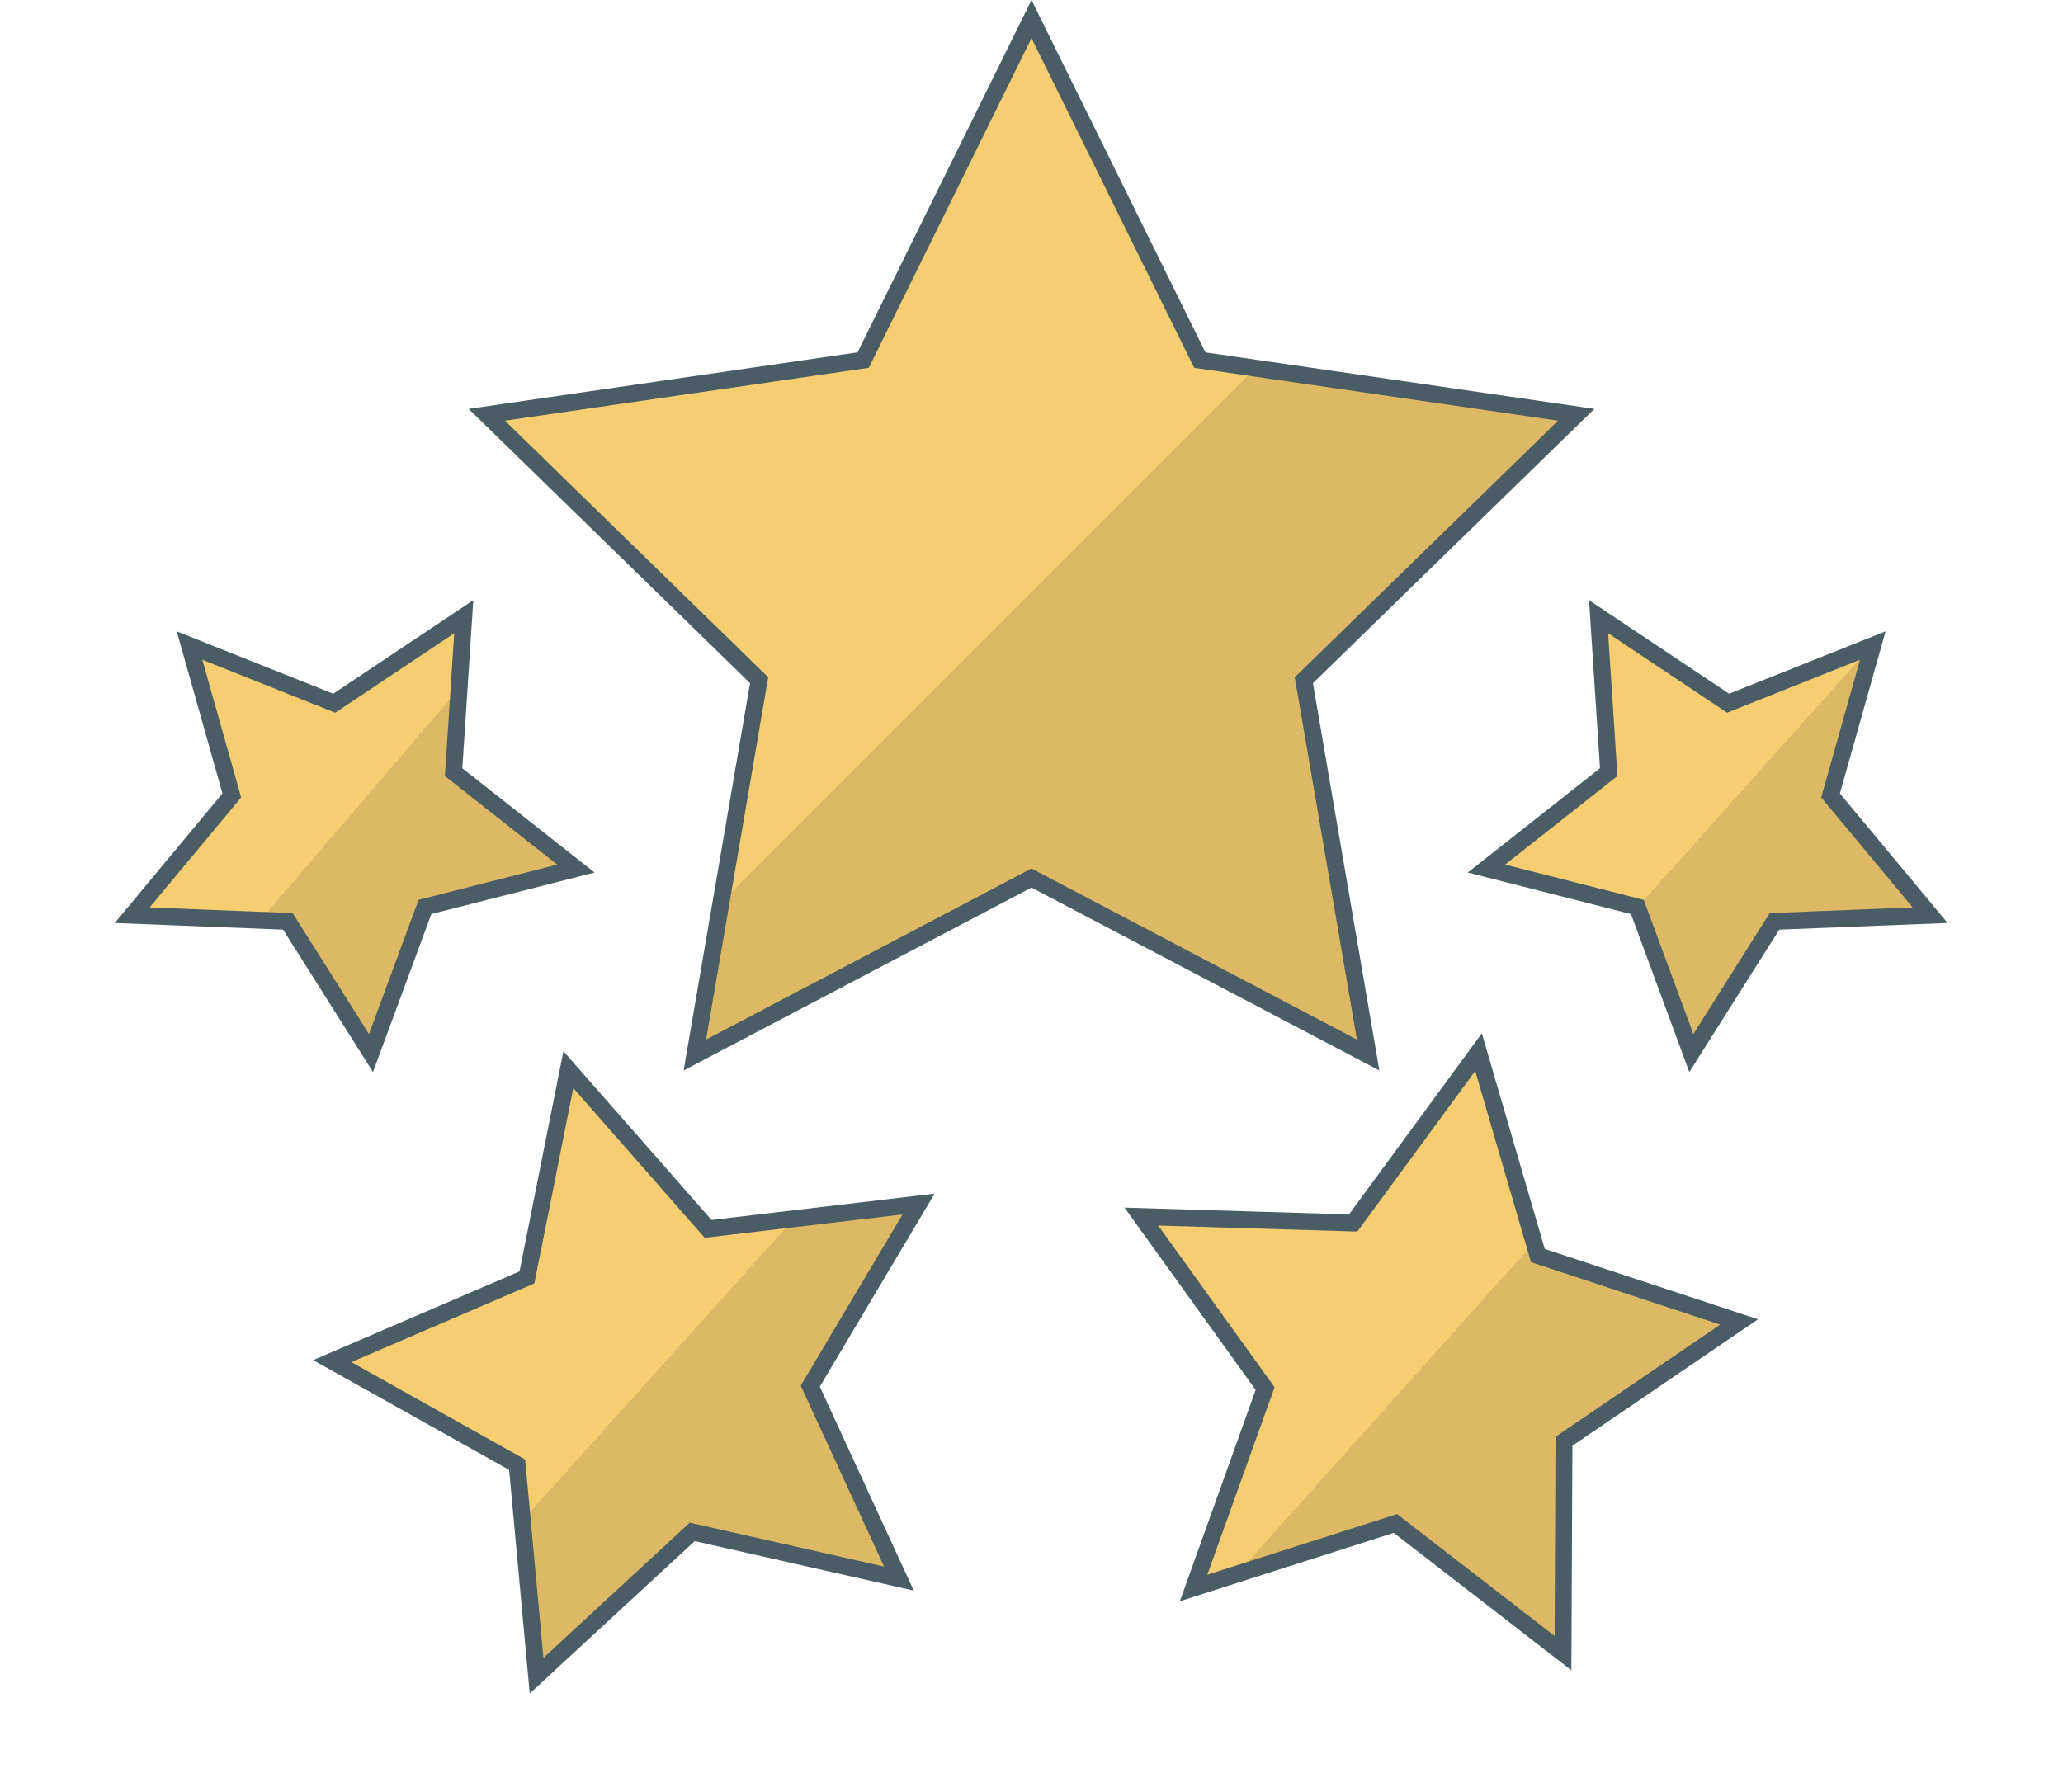
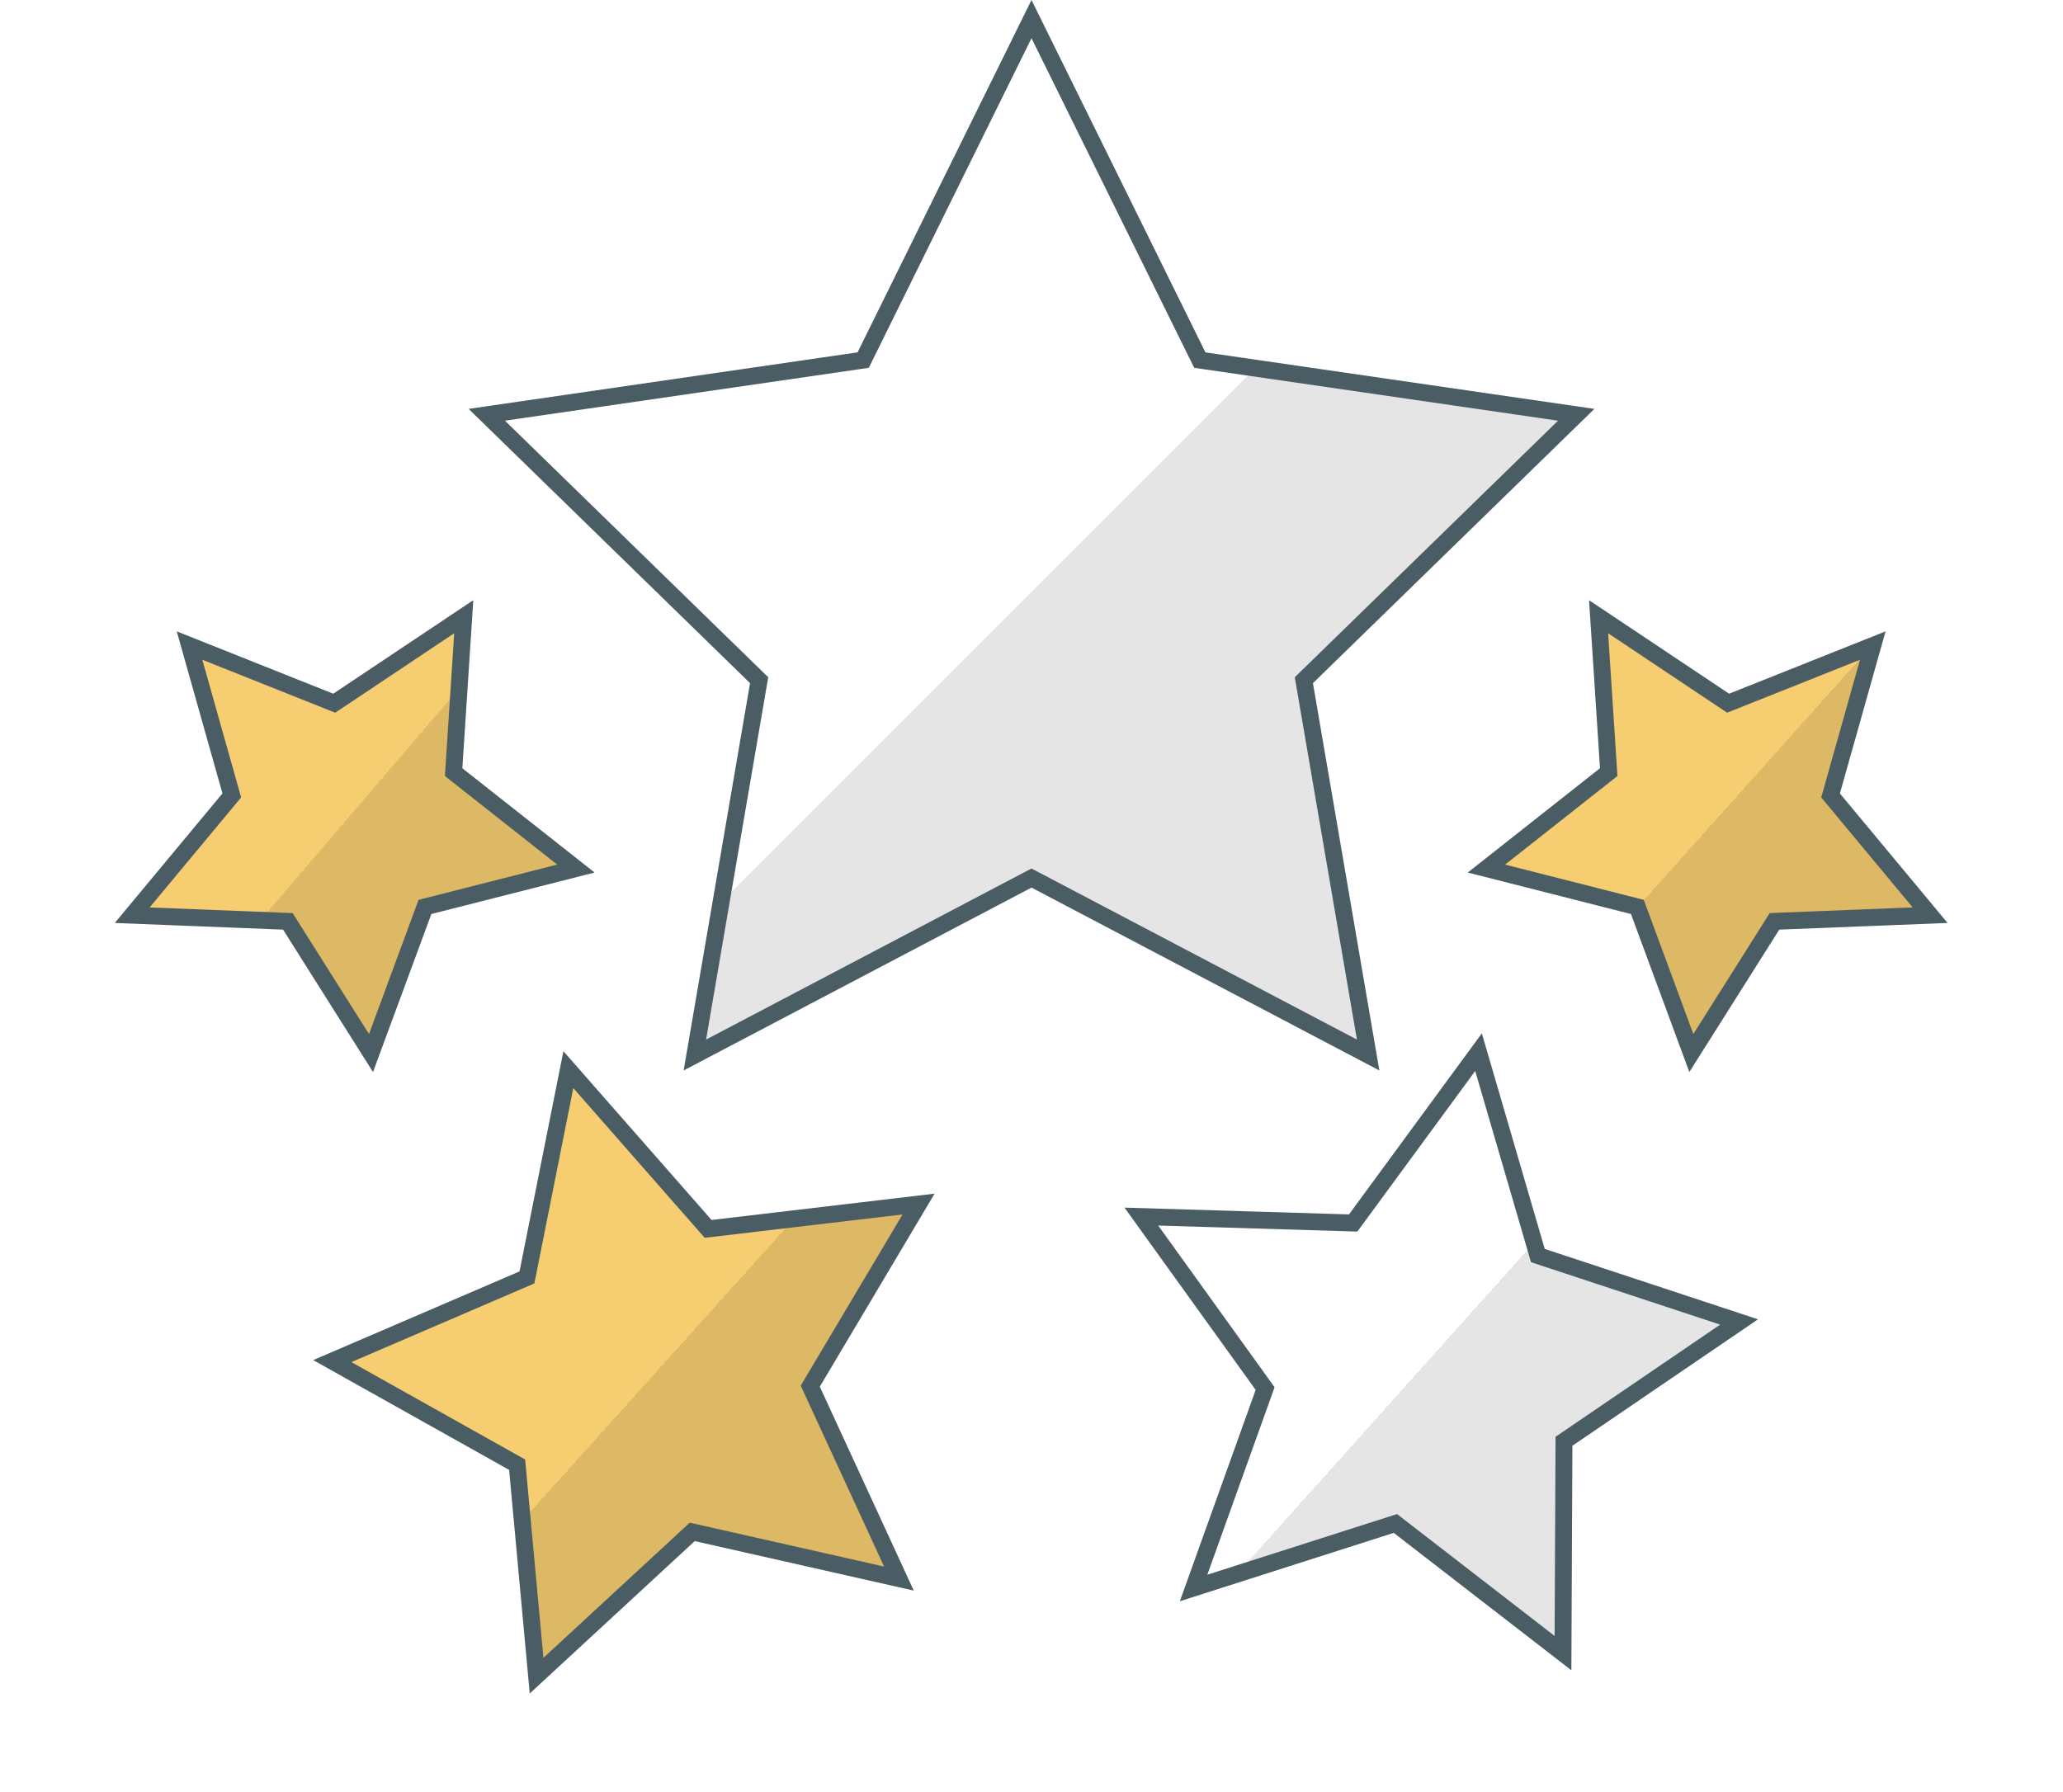
<svg xmlns="http://www.w3.org/2000/svg" data-id="530019269337940880" width="122" height="106" viewBox="0 0 122 106" fill="none">
  <path d="M33.611 63.268L41.703 72.489L41.876 72.686L42.137 72.656L54.321 71.218L48.051 81.763L47.917 81.989L48.027 82.228L53.16 93.37L41.193 90.666L40.937 90.609L40.744 90.787L31.732 99.112L30.606 86.895L30.582 86.634L30.353 86.505L19.651 80.507L30.921 75.661L31.162 75.557L31.214 75.299L33.611 63.268Z" fill="#F6CE71" />
  <path d="M33.611 63.268L41.703 72.489L41.876 72.686L42.137 72.656L54.321 71.218L48.051 81.763L47.917 81.989L48.027 82.228L53.16 93.37L41.193 90.666L40.937 90.609L40.744 90.787L31.732 99.112L30.606 86.895L30.582 86.634L30.353 86.505L19.651 80.507L30.921 75.661L31.162 75.557L31.214 75.299L33.611 63.268Z" fill="url(#paint0_linear_111_272)" fill-opacity="0.1" />
  <path d="M33.611 63.268L41.703 72.489L41.876 72.686L42.137 72.656L54.321 71.218L48.051 81.763L47.917 81.989L48.027 82.228L53.16 93.37L41.193 90.666L40.937 90.609L40.744 90.787L31.732 99.112L30.606 86.895L30.582 86.634L30.353 86.505L19.651 80.507L30.921 75.661L31.162 75.557L31.214 75.299L33.611 63.268Z" stroke="#4A5D64" />
  <path d="M27.425 36.478L26.843 45.407L26.826 45.67L27.032 45.832L34.057 51.374L25.386 53.579L25.131 53.644L25.04 53.891L21.94 62.285L17.163 54.719L17.023 54.496L16.76 54.486L7.819 54.132L13.539 47.251L13.707 47.048L13.636 46.795L11.209 38.183L19.521 41.496L19.765 41.593L19.984 41.447L27.425 36.478Z" fill="#F6CE71" />
  <path d="M27.425 36.478L26.843 45.407L26.826 45.67L27.032 45.832L34.057 51.374L25.386 53.579L25.131 53.644L25.04 53.891L21.94 62.285L17.163 54.719L17.023 54.496L16.76 54.486L7.819 54.132L13.539 47.251L13.707 47.048L13.636 46.795L11.209 38.183L19.521 41.496L19.765 41.593L19.984 41.447L27.425 36.478Z" fill="url(#paint1_linear_111_272)" fill-opacity="0.1" />
  <path d="M27.425 36.478L26.843 45.407L26.826 45.67L27.032 45.832L34.057 51.374L25.386 53.579L25.131 53.644L25.04 53.891L21.94 62.285L17.163 54.719L17.023 54.496L16.76 54.486L7.819 54.132L13.539 47.251L13.707 47.048L13.636 46.795L11.209 38.183L19.521 41.496L19.765 41.593L19.984 41.447L27.425 36.478Z" stroke="#4A5D64" />
-   <path d="M87.436 62.234L90.872 74.011L90.946 74.264L91.195 74.346L102.845 78.192L92.707 85.1L92.489 85.248L92.488 85.51L92.431 97.778L82.728 90.271L82.52 90.11L82.27 90.19L70.585 93.926L74.727 82.379L74.815 82.131L74.662 81.918L67.497 71.959L79.76 72.33L80.023 72.338L80.178 72.126L87.436 62.234Z" fill="#F6CE71" />
  <path d="M87.436 62.234L90.872 74.011L90.946 74.264L91.195 74.346L102.845 78.192L92.707 85.1L92.489 85.248L92.488 85.51L92.431 97.778L82.728 90.271L82.52 90.11L82.27 90.19L70.585 93.926L74.727 82.379L74.815 82.131L74.662 81.918L67.497 71.959L79.76 72.33L80.023 72.338L80.178 72.126L87.436 62.234Z" fill="url(#paint2_linear_111_272)" fill-opacity="0.1" />
  <path d="M87.436 62.234L90.872 74.011L90.946 74.264L91.195 74.346L102.845 78.192L92.707 85.1L92.489 85.248L92.488 85.51L92.431 97.778L82.728 90.271L82.52 90.11L82.27 90.19L70.585 93.926L74.727 82.379L74.815 82.131L74.662 81.918L67.497 71.959L79.76 72.33L80.023 72.338L80.178 72.126L87.436 62.234Z" stroke="#4A5D64" />
  <path d="M94.536 36.478L101.977 41.447L102.196 41.593L102.44 41.496L110.752 38.183L108.326 46.795L108.254 47.048L108.422 47.251L114.142 54.132L105.201 54.486L104.938 54.496L104.798 54.719L100.021 62.285L96.921 53.891L96.83 53.644L96.576 53.579L87.904 51.374L94.929 45.832L95.135 45.67L95.118 45.407L94.536 36.478Z" fill="#F6CE71" />
-   <path d="M94.536 36.478L101.977 41.447L102.196 41.593L102.44 41.496L110.752 38.183L108.326 46.795L108.254 47.048L108.422 47.251L114.142 54.132L105.201 54.486L104.938 54.496L104.798 54.719L100.021 62.285L96.921 53.891L96.83 53.644L96.576 53.579L87.904 51.374L94.929 45.832L95.135 45.67L95.118 45.407L94.536 36.478Z" fill="url(#paint3_linear_111_272)" fill-opacity="0.1" />
+   <path d="M94.536 36.478L101.977 41.447L102.196 41.593L102.44 41.496L110.752 38.183L108.326 46.795L108.254 47.048L108.422 47.251L114.142 54.132L105.201 54.486L104.938 54.496L104.798 54.719L100.021 62.285L96.83 53.644L96.576 53.579L87.904 51.374L94.929 45.832L95.135 45.67L95.118 45.407L94.536 36.478Z" fill="url(#paint3_linear_111_272)" fill-opacity="0.1" />
  <path d="M94.536 36.478L101.977 41.447L102.196 41.593L102.44 41.496L110.752 38.183L108.326 46.795L108.254 47.048L108.422 47.251L114.142 54.132L105.201 54.486L104.938 54.496L104.798 54.719L100.021 62.285L96.921 53.891L96.83 53.644L96.576 53.579L87.904 51.374L94.929 45.832L95.135 45.67L95.118 45.407L94.536 36.478Z" stroke="#4A5D64" />
-   <path d="M61 1.13L70.838 21.064L70.954 21.299L71.214 21.337L93.213 24.534L77.294 40.05L77.106 40.233L77.151 40.492L80.908 62.402L61.233 52.057L61 51.935L60.767 52.057L41.092 62.402L44.849 40.492L44.894 40.233L44.706 40.05L28.788 24.534L50.786 21.337L51.046 21.299L51.162 21.064L61 1.13Z" fill="#F6CE71" />
  <path d="M61 1.13L70.838 21.064L70.954 21.299L71.214 21.337L93.213 24.534L77.294 40.05L77.106 40.233L77.151 40.492L80.908 62.402L61.233 52.057L61 51.935L60.767 52.057L41.092 62.402L44.849 40.492L44.894 40.233L44.706 40.05L28.788 24.534L50.786 21.337L51.046 21.299L51.162 21.064L61 1.13Z" fill="url(#paint4_linear_111_272)" fill-opacity="0.1" />
  <path d="M61 1.13L70.838 21.064L70.954 21.299L71.214 21.337L93.213 24.534L77.294 40.05L77.106 40.233L77.151 40.492L80.908 62.402L61.233 52.057L61 51.935L60.767 52.057L41.092 62.402L44.849 40.492L44.894 40.233L44.706 40.05L28.788 24.534L50.786 21.337L51.046 21.299L51.162 21.064L61 1.13Z" stroke="#4A5D64" />
  <defs>
    <linearGradient id="paint0_linear_111_272" x1="38.495" y1="81.495" x2="58.5" y2="99.5" gradientUnits="userSpaceOnUse">
      <stop stop-opacity="0" />
      <stop offset="0" />
      <stop offset="1" />
    </linearGradient>
    <linearGradient id="paint1_linear_111_272" x1="20.49" y1="48.49" x2="34.5" y2="60.5" gradientUnits="userSpaceOnUse">
      <stop stop-opacity="0" />
      <stop offset="0" />
      <stop offset="1" />
    </linearGradient>
    <linearGradient id="paint2_linear_111_272" x1="84.159" y1="80.818" x2="105" y2="99.5" gradientUnits="userSpaceOnUse">
      <stop stop-opacity="0" />
      <stop offset="0" />
      <stop offset="1" />
    </linearGradient>
    <linearGradient id="paint3_linear_111_272" x1="101.471" y1="48.49" x2="116" y2="61.5" gradientUnits="userSpaceOnUse">
      <stop stop-opacity="0" />
      <stop offset="0" />
      <stop offset="1" />
    </linearGradient>
    <linearGradient id="paint4_linear_111_272" x1="61" y1="35" x2="96" y2="70" gradientUnits="userSpaceOnUse">
      <stop stop-opacity="0" />
      <stop offset="0" />
      <stop offset="1" />
    </linearGradient>
  </defs>
</svg>